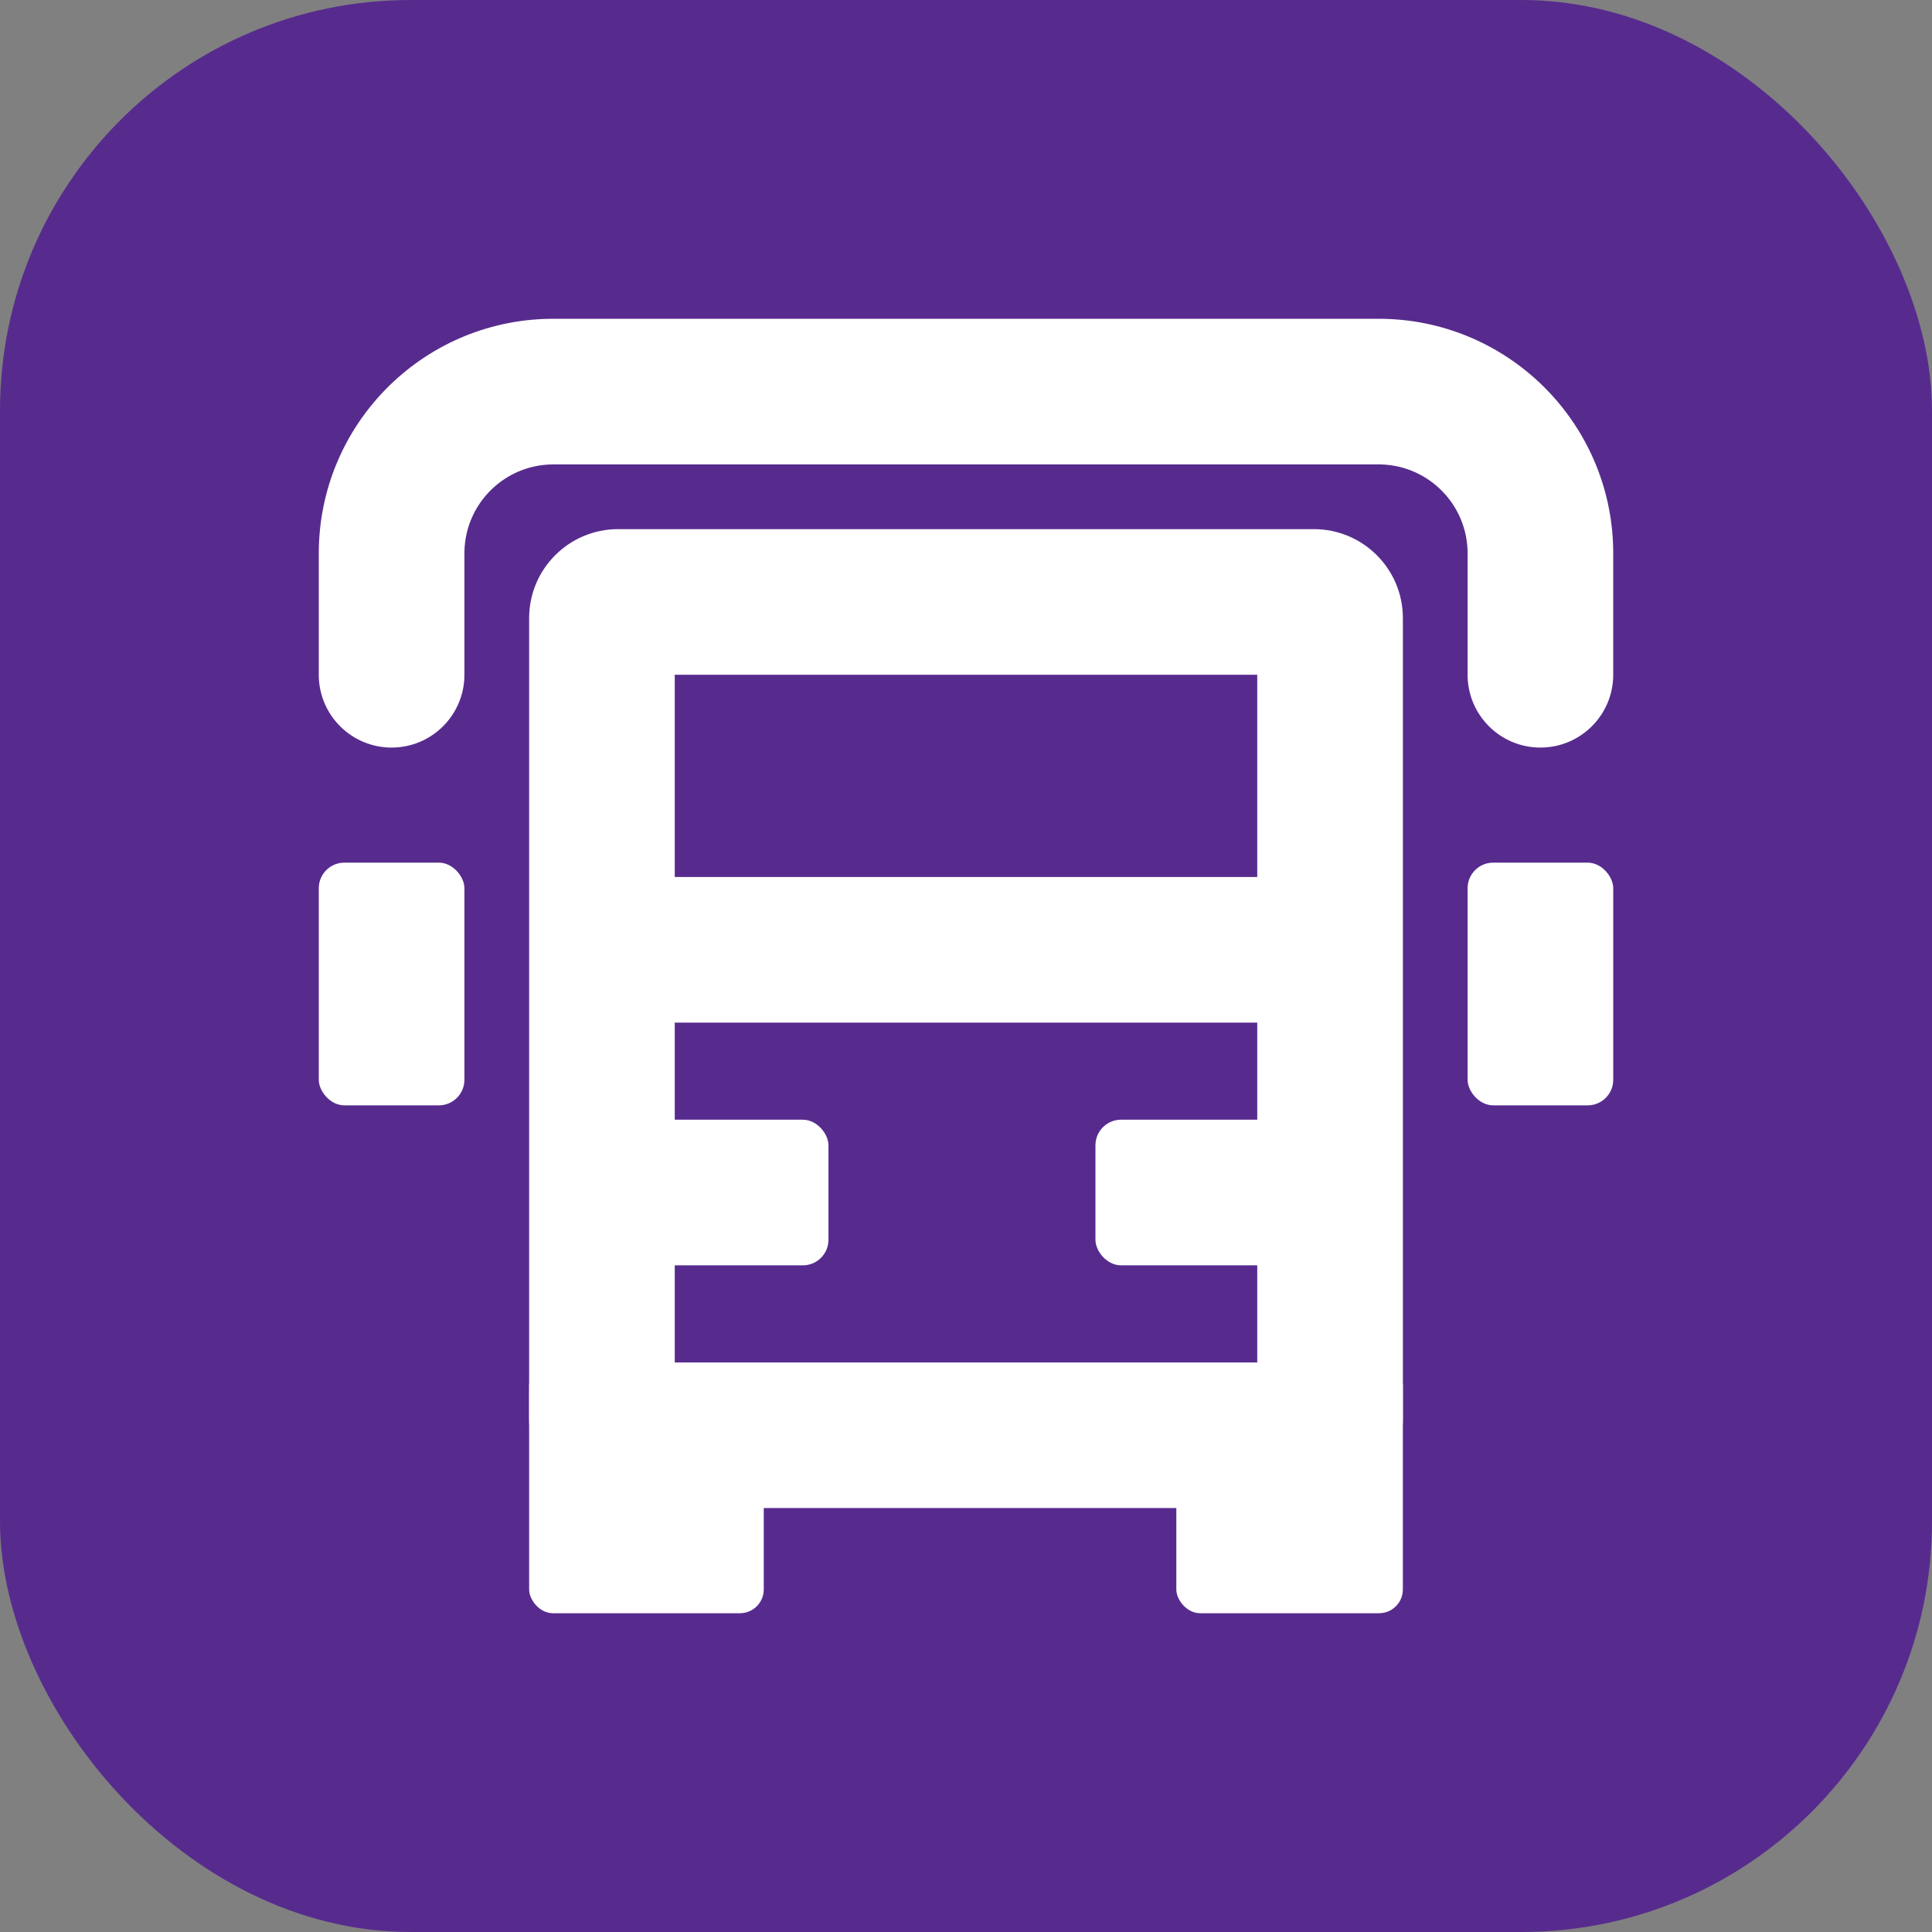
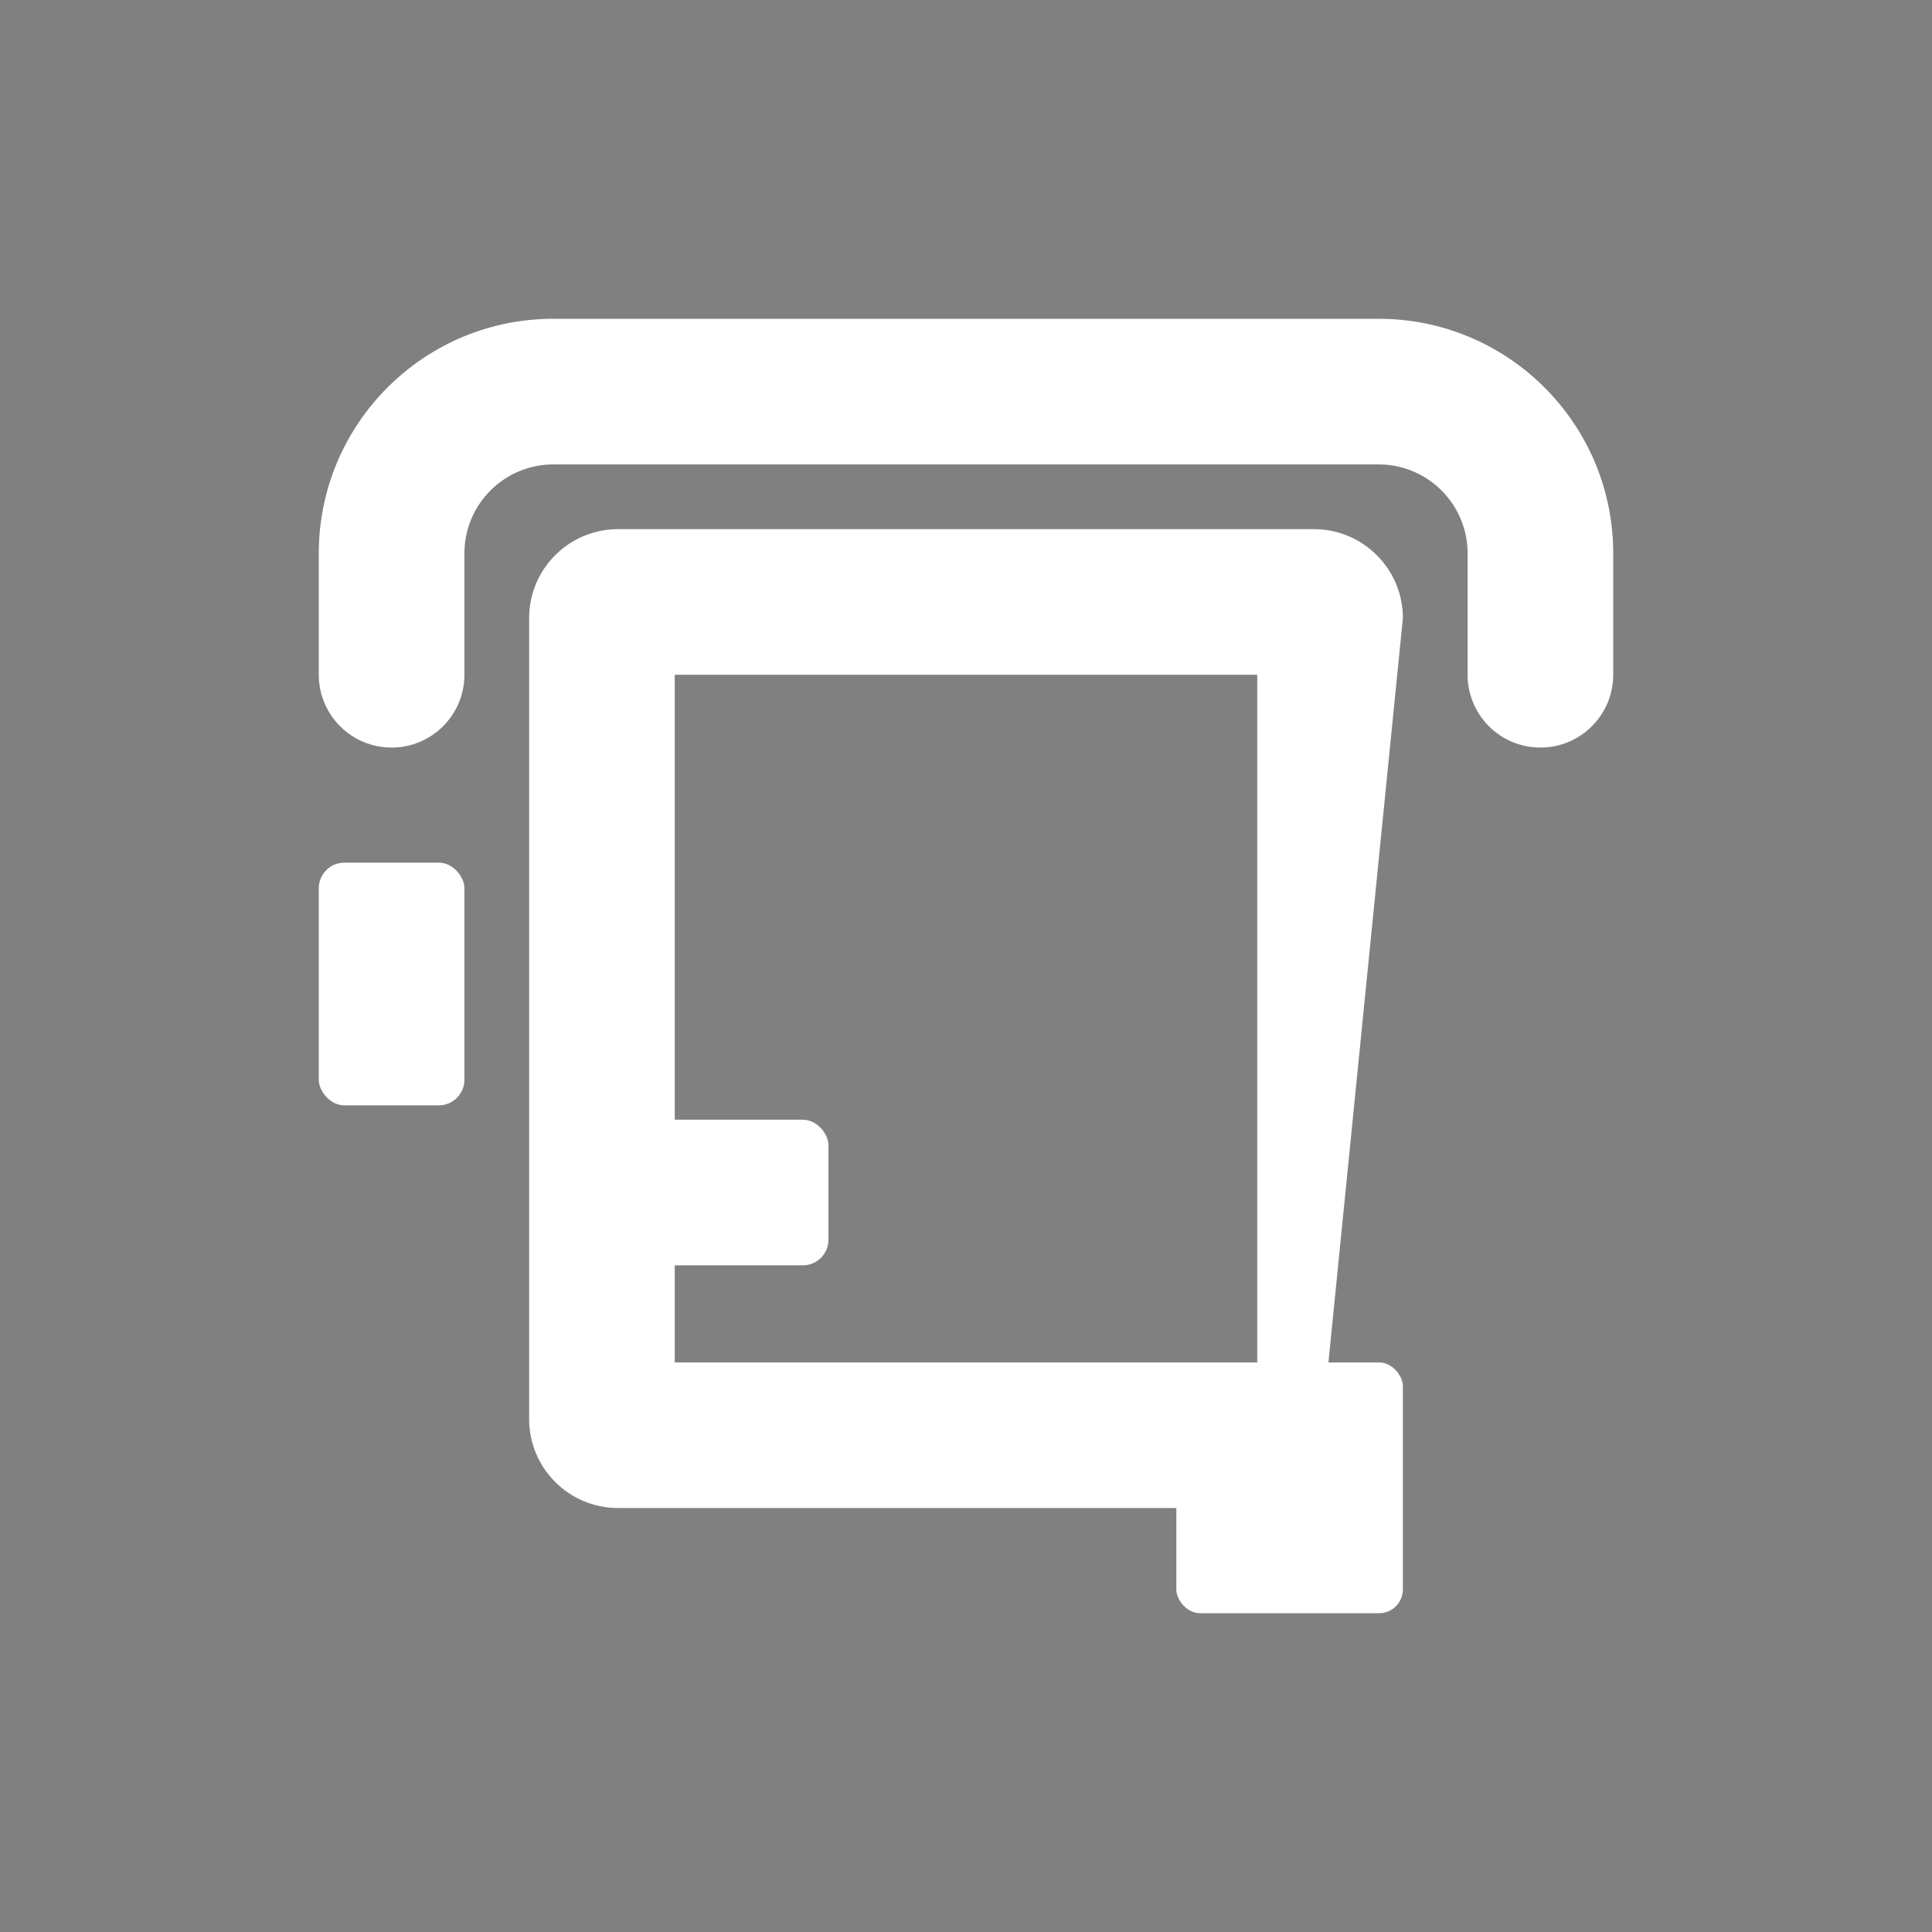
<svg xmlns="http://www.w3.org/2000/svg" width="84px" height="84px" viewBox="0 0 84 84" version="1.1">
  <rect x="0" y="0" width="84" height="84" fill="#808080" stroke="none" />
  <title>图标</title>
  <g id="登录" stroke="none" stroke-width="1" fill="none" fill-rule="evenodd">
    <g id="05-5下载页面" transform="translate(-146, -265)">
      <g id="图标" transform="translate(146, 265)">
-         <rect id="矩形" fill="#572B8E" x="0" y="0" width="84" height="84" rx="17.85" />
        <g id="图标备份" transform="translate(13.86, 13.86)" fill="#FFFFFF">
-           <rect id="矩形备份-5" x="49.949" y="23.646" width="6.332" height="10.553" rx="1.113" />
          <rect id="矩形备份-6" x="1.52571289e-13" y="23.646" width="6.332" height="10.553" rx="1.113" />
          <path d="M46.079,-3.91686683e-14 C51.657,-3.91686683e-14 56.189,4.476 56.279,10.032 L56.28,10.201 L56.28,15.477 C56.28,17.225 54.863,18.643 53.114,18.643 C51.397,18.643 49.999,17.276 49.95,15.57 L49.949,15.477 L49.949,10.201 C49.949,8.098 48.271,6.387 46.181,6.333 L46.079,6.332 L10.201,6.332 C8.098,6.332 6.387,8.009 6.333,10.099 L6.332,10.201 L6.332,15.477 C6.332,17.225 4.914,18.643 3.166,18.643 C1.449,18.643 0.051,17.276 0.001,15.57 L0,15.477 L0,10.201 C0,4.623 4.476,0.091 10.032,0.001 L10.201,-3.91686683e-14 L46.079,-3.91686683e-14 Z" id="路径备份" fill-rule="nonzero" />
-           <path d="M43.265,9.146 L13.015,9.146 C10.878,9.146 9.146,10.878 9.146,13.015 L9.146,47.838 C9.146,49.975 10.878,51.707 13.015,51.707 L43.265,51.707 C45.402,51.707 47.135,49.975 47.135,47.838 L47.135,13.015 C47.135,10.878 45.402,9.146 43.265,9.146 Z M40.803,15.477 L40.803,45.376 L15.477,45.376 L15.477,15.477 L40.803,15.477 Z" id="矩形备份" fill-rule="nonzero" />
-           <rect id="矩形备份-9" x="9.146" y="45.376" width="10.201" height="10.904" rx="1.034" />
+           <path d="M43.265,9.146 L13.015,9.146 C10.878,9.146 9.146,10.878 9.146,13.015 L9.146,47.838 C9.146,49.975 10.878,51.707 13.015,51.707 L43.265,51.707 L47.135,13.015 C47.135,10.878 45.402,9.146 43.265,9.146 Z M40.803,15.477 L40.803,45.376 L15.477,45.376 L15.477,15.477 L40.803,15.477 Z" id="矩形备份" fill-rule="nonzero" />
          <rect id="矩形备份-10" x="37.285" y="45.376" width="9.849" height="10.904" rx="1.034" />
          <rect id="矩形备份-11" x="12.311" y="34.823" width="9.849" height="6.332" rx="1.113" />
-           <rect id="矩形备份-12" x="33.768" y="34.823" width="10.201" height="6.332" rx="1.113" />
-           <polygon id="路径-4备份" fill-rule="nonzero" points="43.089 24.271 43.089 30.602 13.015 30.602 13.015 24.271" />
        </g>
      </g>
    </g>
  </g>
</svg>